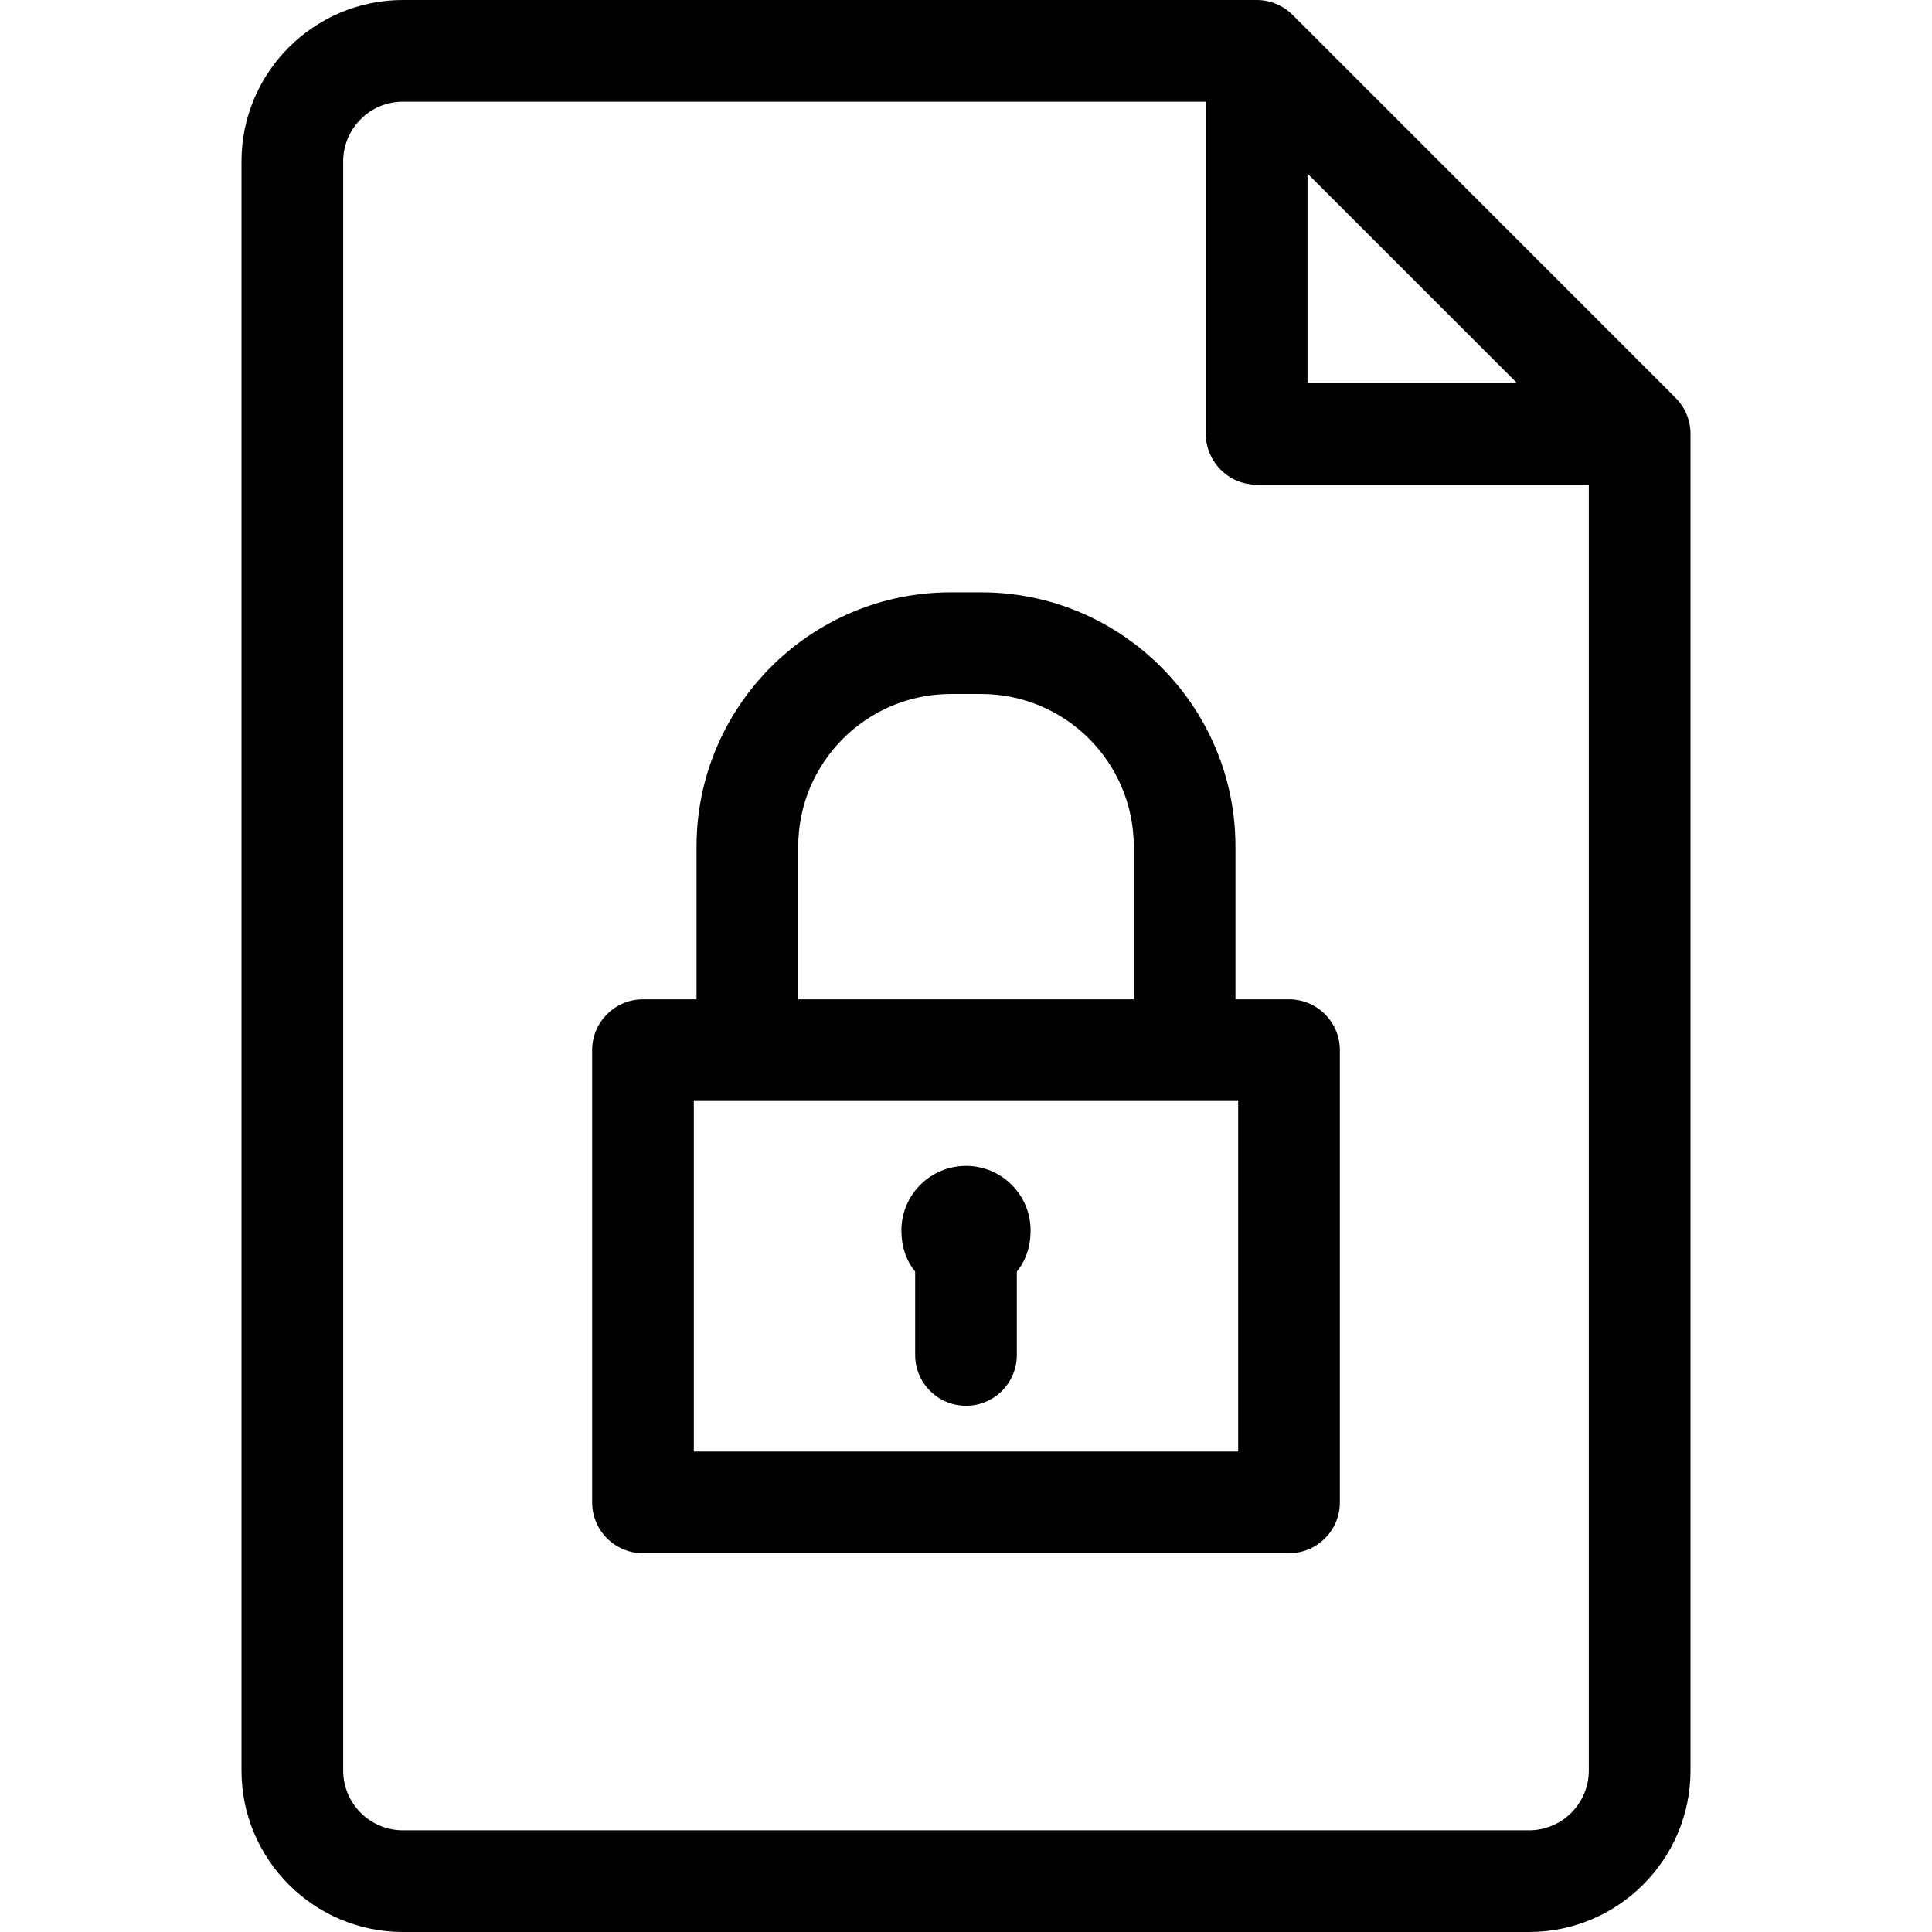
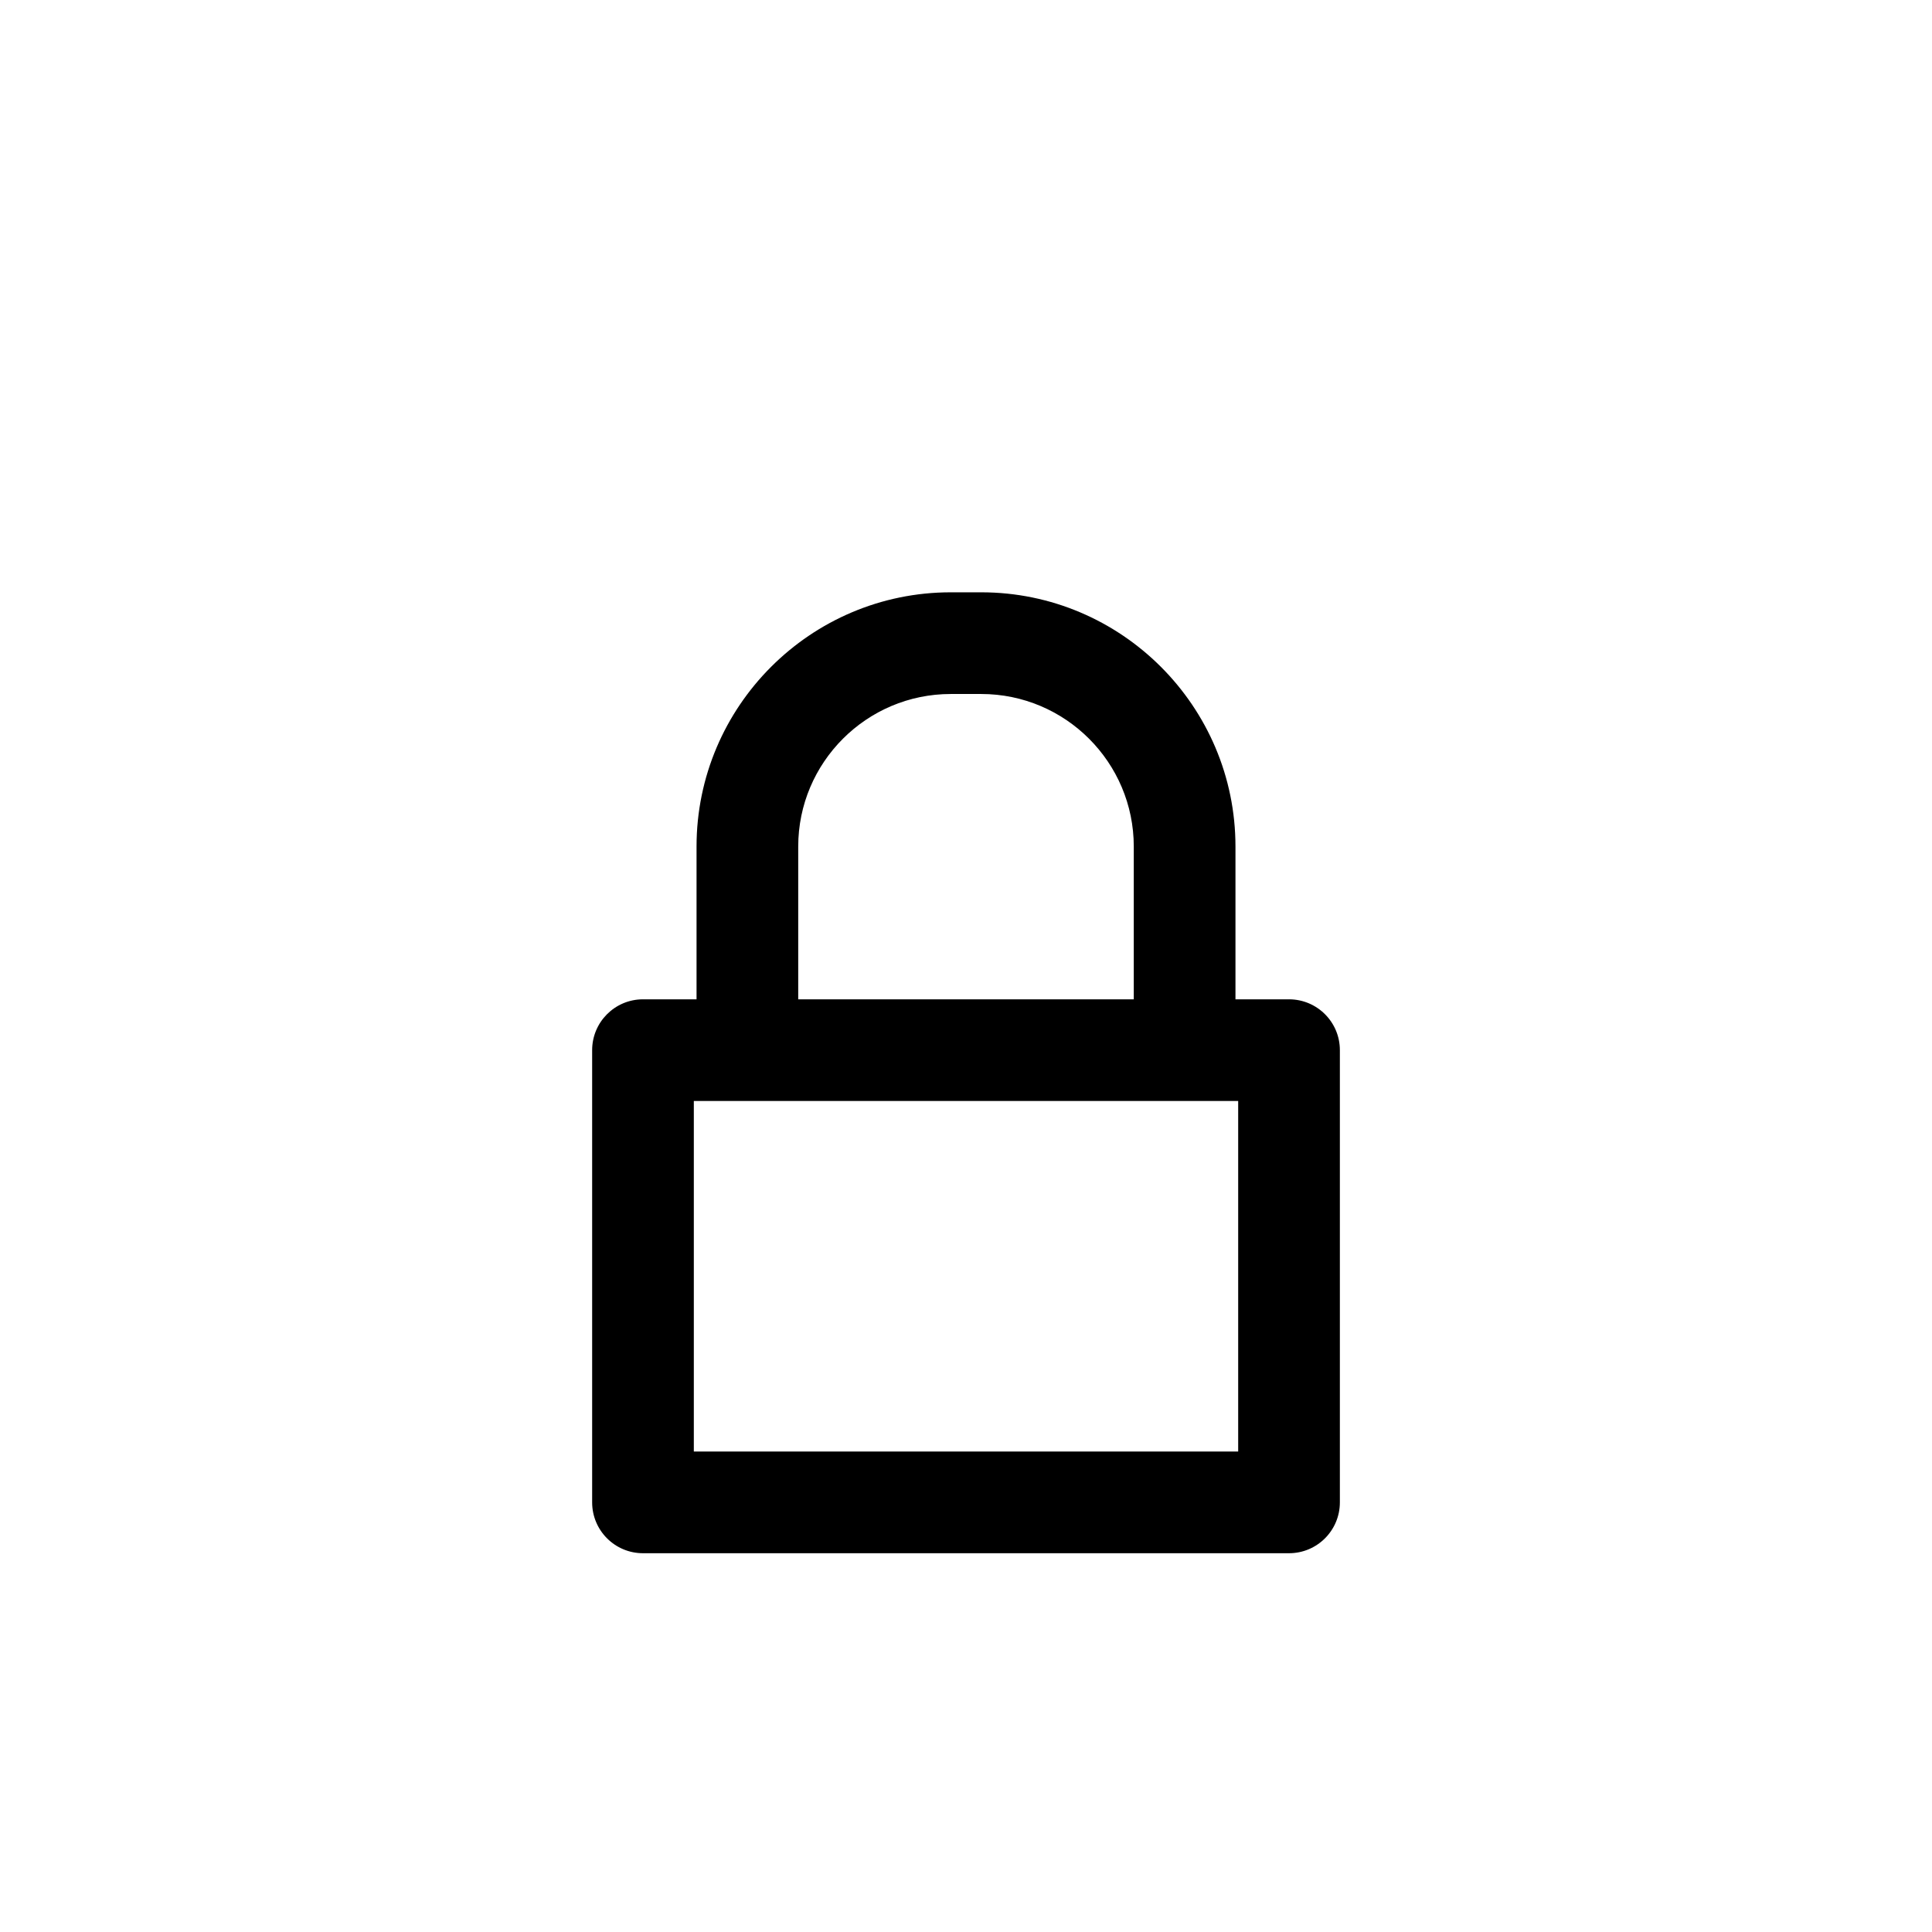
<svg xmlns="http://www.w3.org/2000/svg" version="1.1" id="Layer_1" x="0px" y="0px" viewBox="0 0 512 512" style="enable-background:new 0 0 512 512;" xml:space="preserve">
  <g>
    <g>
      <g>
        <path d="M327.411,224.337c0-37.147-30.221-67.368-67.368-67.368h-8.084c-37.147,0-67.368,30.221-67.368,67.368v40.492h-14.193     c-7.442,0-13.474,6.034-13.474,13.474v119.844c0,7.44,6.032,13.474,13.474,13.474h171.207c7.44,0,13.474-6.034,13.474-13.474     V278.303c0-7.442-6.032-13.474-13.474-13.474h-14.193V224.337z M211.537,224.337c0-22.288,18.133-40.421,40.421-40.421h8.084     c22.288,0,40.421,18.133,40.421,40.421v40.492h-88.926V224.337z M328.13,291.777v92.897H183.87v-92.897h14.193h115.874H328.13z" />
-         <path d="M256,308.979c-9.456,0-17.121,7.665-17.121,17.121c0,4.13,1.213,7.917,3.647,10.875v22.099     c0,7.44,6.032,13.474,13.474,13.474c7.44,0,13.474-6.034,13.474-13.474v-22.101c2.435-2.958,3.647-6.745,3.647-10.875     C273.121,316.644,265.456,308.979,256,308.979z" />
-         <path d="M444.054,105.444L342.556,3.946C340.029,1.42,336.602,0,333.029,0h-226.25C83.191,0,64,19.191,64,42.779v426.442     C64,492.809,83.191,512,106.779,512h298.442C428.809,512,448,492.809,448,469.221v-354.25     C448,111.398,446.58,107.971,444.054,105.444z M346.503,46.003l55.495,55.495h-55.495V46.003z M421.053,469.221     c0,8.73-7.102,15.832-15.832,15.832H106.779c-8.73,0-15.832-7.102-15.832-15.832V42.779c0-8.73,7.102-15.832,15.832-15.832     h212.776v88.024c0,7.44,6.034,13.474,13.474,13.474h88.024V469.221z" />
      </g>
    </g>
  </g>
  <g>
</g>
  <g>
</g>
  <g>
</g>
  <g>
</g>
  <g>
</g>
  <g>
</g>
  <g>
</g>
  <g>
</g>
  <g>
</g>
  <g>
</g>
  <g>
</g>
  <g>
</g>
  <g>
</g>
  <g>
</g>
  <g>
</g>
</svg>